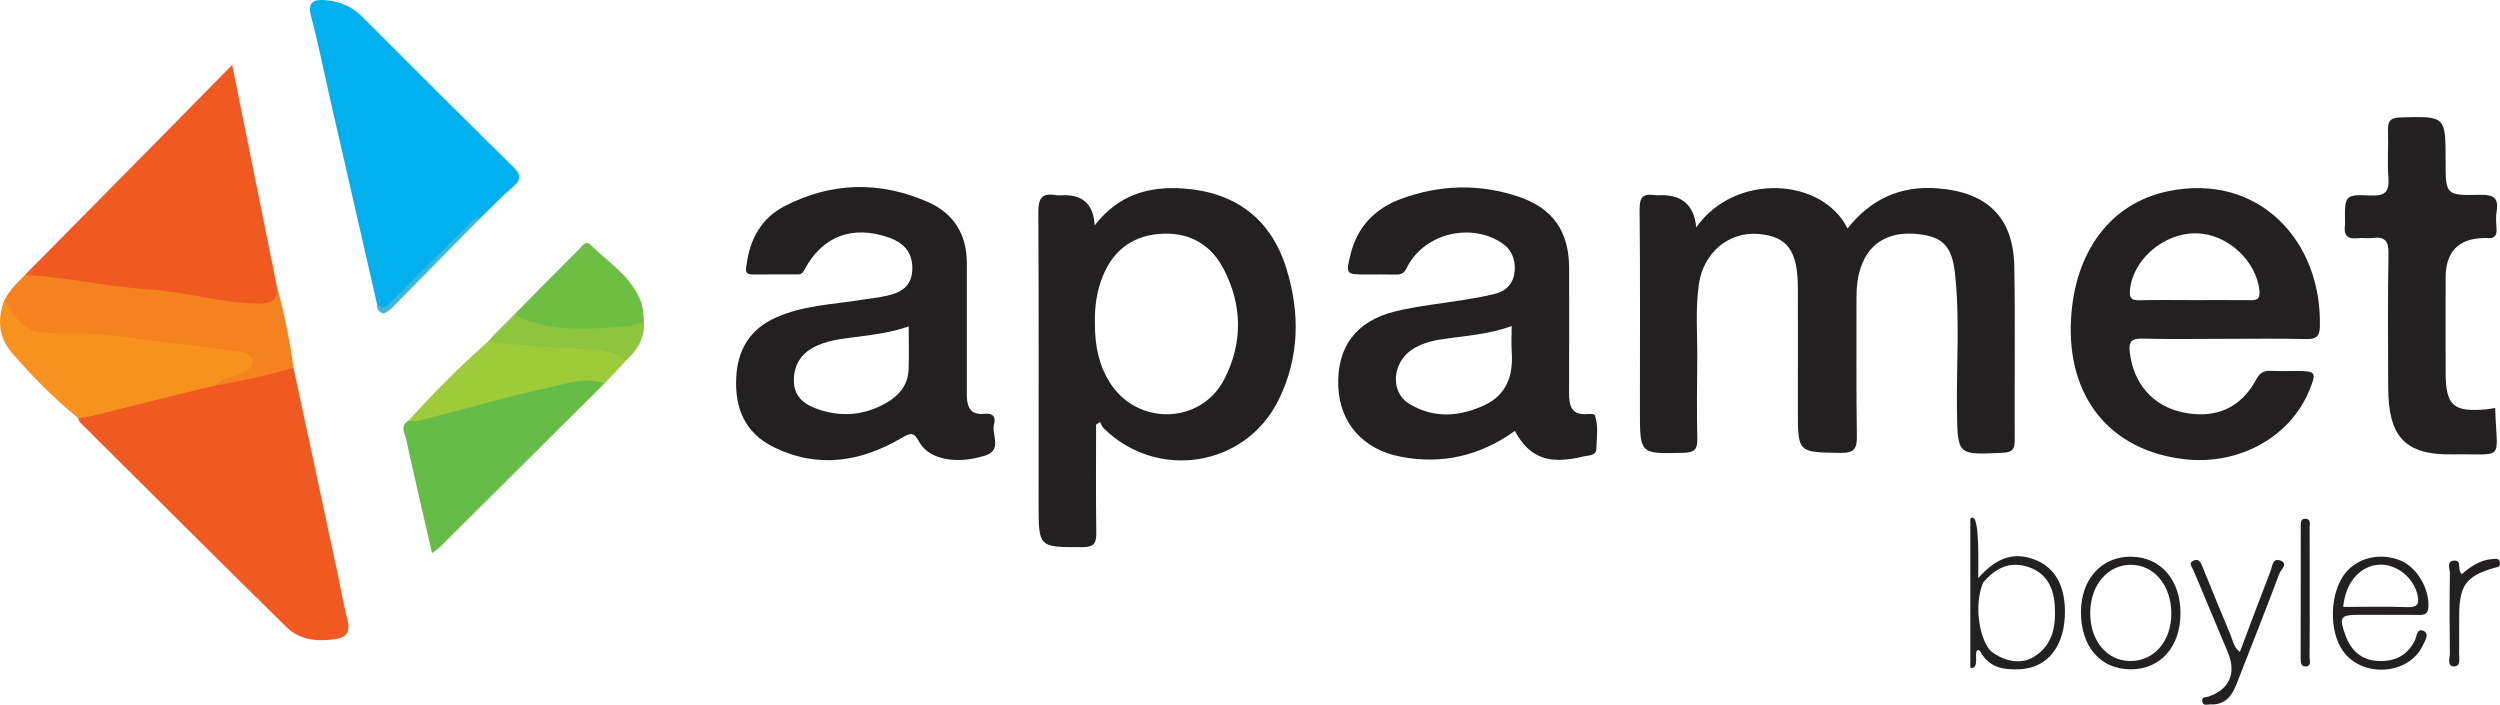
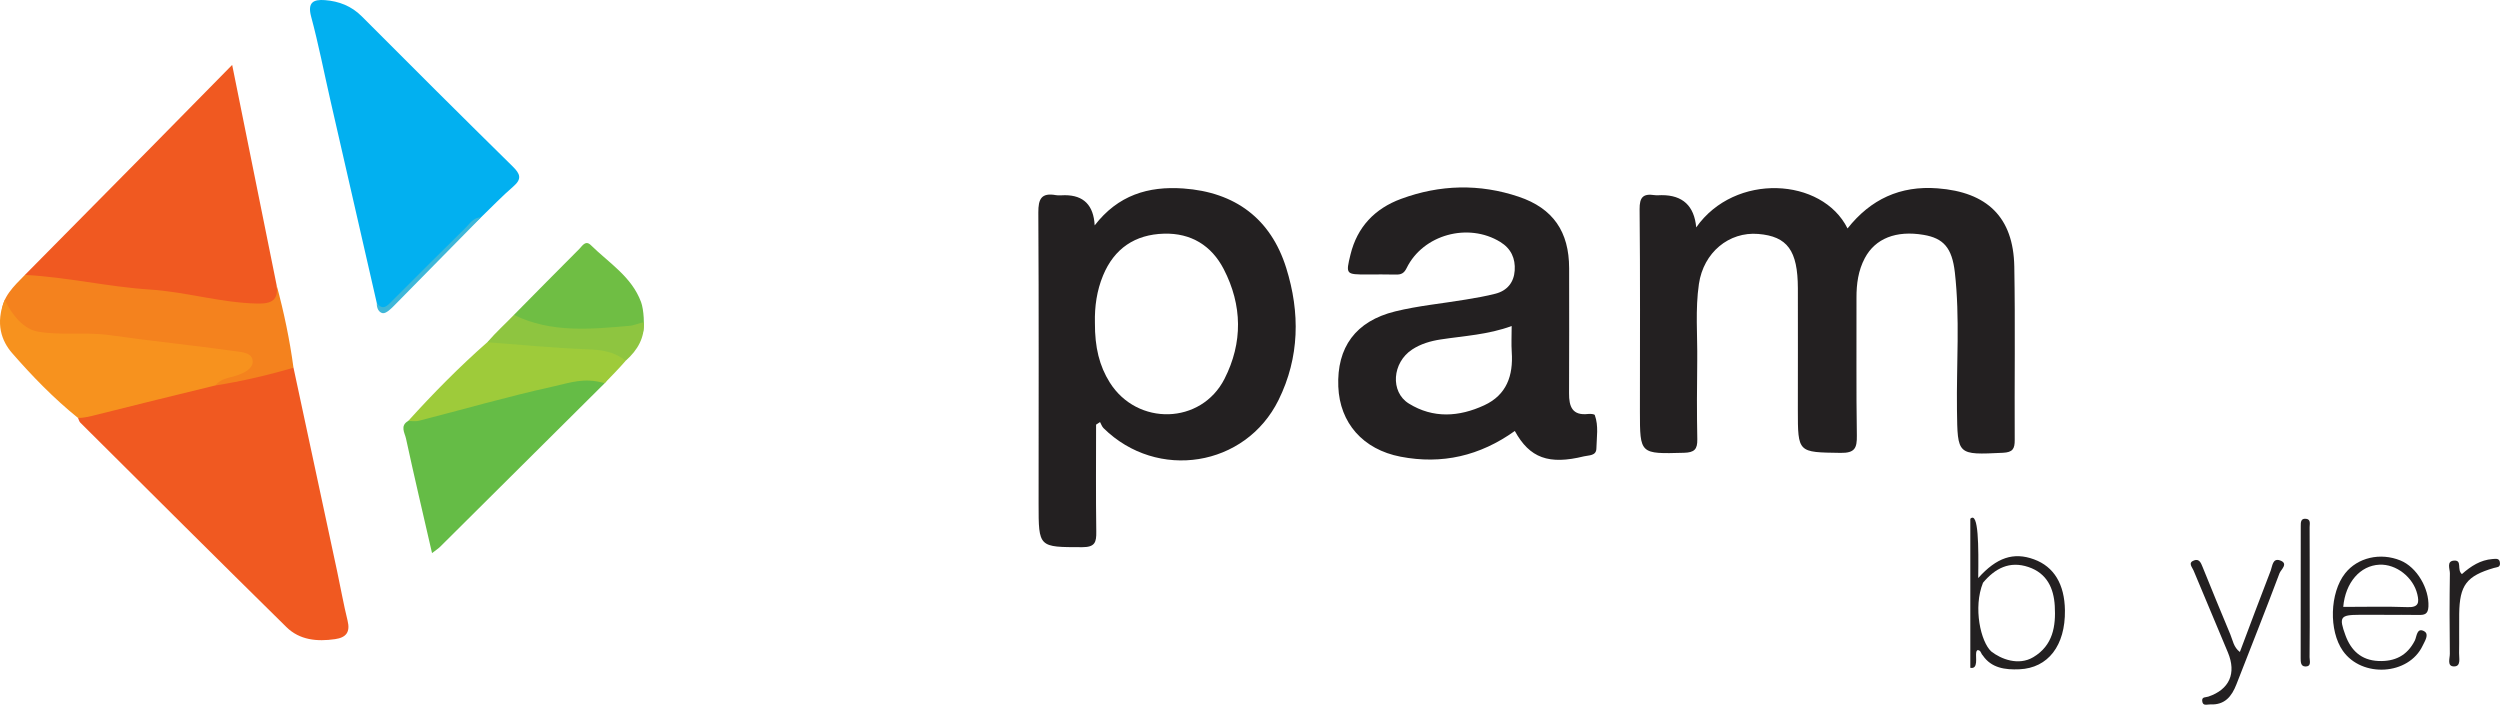
<svg xmlns="http://www.w3.org/2000/svg" version="1.1" id="_Слой_1" x="0px" y="0px" width="150px" height="42.283px" viewBox="0 0 150 42.283" style="enable-background:new 0 0 150 42.283;" xml:space="preserve">
  <style type="text/css">
	.st0{fill:#232021;}
	.st1{fill:#F05921;}
	.st2{fill:#02B0F0;}
	.st3{fill:#F4821E;}
	.st4{fill:#65BC46;}
	.st5{fill:#F7921E;}
	.st6{fill:#9ECB3A;}
	.st7{fill:#6FBE44;}
	.st8{fill:#8EC540;}
	.st9{fill:#3EB7D9;}
</style>
  <path class="st0" d="M101.772,13.644c2.322-3.307,7.563-2.995,9.08,0.063  c1.39-1.754,3.157-2.577,5.401-2.407c2.974,0.225,4.552,1.727,4.605,4.694  c0.061,3.468,0.007,6.937,0.025,10.406c0.003,0.528-0.118,0.739-0.707,0.767  c-2.751,0.13-2.722,0.15-2.758-2.575c-0.036-2.751,0.185-5.508-0.127-8.251  c-0.169-1.484-0.692-2.049-1.873-2.249c-1.65-0.28-2.902,0.215-3.529,1.395  c-0.396,0.746-0.503,1.549-0.5,2.383c0.01,2.753-0.022,5.507,0.022,8.26  c0.012,0.76-0.122,1.056-0.98,1.043c-2.559-0.038-2.56,0.004-2.56-2.58  c0.001-2.432,0.008-4.863,0.001-7.295c-0.006-2.269-0.628-3.115-2.373-3.261  c-1.763-0.147-3.287,1.114-3.564,2.999c-0.224,1.528-0.081,3.07-0.101,4.606  c-0.02,1.573-0.027,3.147,0.004,4.72c0.012,0.599-0.179,0.788-0.795,0.805  c-2.648,0.072-2.648,0.093-2.648-2.485c0-4.041,0.022-8.082-0.019-12.122  c-0.008-0.731,0.215-0.954,0.892-0.853c0.14,0.021,0.287,0.002,0.43,0.002  c1.264-0.003,1.956,0.642,2.075,1.934L101.772,13.644z" />
  <path class="st1" d="M17.61,22.062c0.875,4.081,1.751,8.163,2.624,12.244  c0.209,0.978,0.382,1.964,0.621,2.934c0.17,0.689-0.086,1.013-0.752,1.109  c-1.075,0.155-2.121,0.06-2.92-0.726c-4.137-4.072-8.248-8.171-12.364-12.264  c-0.071-0.07-0.093-0.188-0.138-0.284c1.096-0.744,2.407-0.814,3.638-1.084  c1.527-0.335,3.001-0.867,4.539-1.148c1.095-0.087,2.131-0.462,3.2-0.673  C16.573,22.07,17.075,21.856,17.61,22.062z" />
  <path class="st2" d="M22.609,18.192c-0.93-4.065-1.862-8.129-2.79-12.194  c-0.381-1.668-0.707-3.35-1.151-5.001c-0.231-0.859,0.144-1.043,0.832-0.989  c0.839,0.066,1.586,0.351,2.207,0.974c3.006,3.016,6.022,6.022,9.058,9.009  c0.451,0.444,0.563,0.742,0.035,1.198c-0.675,0.583-1.294,1.231-1.938,1.851  c-1.865,1.622-3.516,3.462-5.296,5.17C23.241,18.523,22.912,18.984,22.609,18.192z  " />
  <path class="st1" d="M1.497,16.494c2.511-2.54,5.024-5.078,7.533-7.62  c1.553-1.572,3.1-3.15,4.9-4.979c0.932,4.62,1.799,8.915,2.666,13.211  c0.166,1.219,0.082,1.343-1.043,1.394c-0.642,0.029-1.292,0.059-1.922-0.097  c-2.749-0.681-5.586-0.733-8.371-1.159c-1.162-0.178-2.314-0.465-3.5-0.482  C1.606,16.759,1.505,16.662,1.497,16.494z" />
-   <path class="st0" d="M149.711,24.478c0.099,3.273,0.639,2.734-2.531,2.786  c-2.91,0.047-3.876-1.072-3.888-4.016c-0.011-2.681-0.031-5.362,0.017-8.041  c0.014-0.771-0.236-1.027-0.971-0.927c-0.282,0.038-0.577-0.023-0.86,0.012  c-0.614,0.077-0.872-0.165-0.78-0.777c0.01-0.07,0.002-0.143,0.001-0.214  c-0.014-1.585-0.011-1.641,1.552-1.571c0.873,0.039,1.116-0.241,1.052-1.073  c-0.071-0.924,0.01-1.858-0.024-2.786c-0.02-0.561,0.094-0.807,0.75-0.825  c2.708-0.072,2.708-0.098,2.707,2.613c-0,2.036,0.001,2.076,2.068,2.03  c0.793-0.018,1.127,0.169,0.994,0.99c-0.056,0.348-0.028,0.714-0.005,1.07  c0.028,0.433-0.177,0.576-0.577,0.534c-0.071-0.007-0.143-0.002-0.215-0  c-1.509,0.042-2.263,0.836-2.263,2.381c-0,1.894-0.008,3.789,0,5.683  c0.008,1.996,0.451,2.39,2.448,2.211  C149.362,24.542,149.535,24.505,149.711,24.478z" />
  <path class="st3" d="M1.497,16.494c2.516,0.131,4.985,0.717,7.485,0.878  c2.177,0.14,4.266,0.794,6.448,0.842c0.867,0.019,1.293-0.198,1.166-1.108  c0.443,1.631,0.788,3.282,1.013,4.957c-1.541,0.452-3.102,0.815-4.689,1.065  c0.019-0.57,0.528-0.588,0.884-0.782c0.294-0.16,0.823-0.175,0.729-0.628  c-0.081-0.392-0.574-0.366-0.918-0.409c-1.743-0.219-3.489-0.419-5.222-0.699  c-2.023-0.327-4.072-0.204-6.098-0.434c-1.285-0.146-2.001-0.472-2.198-1.402  C0.131,17.823,0.818,17.186,1.497,16.494z" />
  <path class="st4" d="M36.488,22.516c0.001,0.325-0.236,0.506-0.437,0.705  c-3.216,3.2-6.434,6.398-9.653,9.595c-0.099,0.098-0.22,0.173-0.476,0.371  c-0.54-2.355-1.073-4.612-1.563-6.879c-0.072-0.331-0.375-0.765,0.135-1.052  c2.142-0.78,4.352-1.337,6.562-1.873c1.385-0.336,2.756-0.704,4.122-1.102  C35.646,22.145,36.15,21.898,36.488,22.516z" />
  <path class="st5" d="M0.289,17.984c0.403,0.891,1.132,1.77,1.984,1.915  c1.426,0.243,2.877,0.005,4.316,0.211c2.492,0.357,5,0.606,7.494,0.958  c0.399,0.056,1.092,0.079,1.079,0.64c-0.01,0.431-0.529,0.684-1.007,0.836  c-0.428,0.137-0.927,0.174-1.235,0.583c-2.366,0.58-4.734,1.151-7.094,1.751  c-0.382,0.097-0.752,0.201-1.147,0.197c-1.448-1.169-2.742-2.5-3.957-3.895  C0.112,20.479-0.309,19.415,0.289,17.984z" />
  <path class="st6" d="M36.277,22.993c-1.229-0.358-2.025-0.038-3.131,0.207  c-2.69,0.595-5.342,1.361-8.013,2.046c-0.2,0.051-0.425,0.009-0.639,0.01  c1.5-1.655,3.065-3.246,4.745-4.722c0.425-0.209,0.862-0.296,1.344-0.24  c1.698,0.198,3.409,0.218,5.111,0.372c0.756,0.069,1.516,0.121,1.844,0.982  C37.184,22.062,36.625,22.635,36.277,22.993z" />
  <path class="st7" d="M30.834,18.896c1.307-1.322,2.61-2.647,3.925-3.961  c0.18-0.18,0.37-0.544,0.693-0.226c1.084,1.068,2.45,1.892,3.012,3.416  c0.164,0.444,0.229,1.43,0.098,1.896c-0.273,0.261-0.62-0.17-0.983-0.136  c-1.792,0.166-3.585,0.248-5.355-0.16C31.69,19.601,31.072,19.546,30.834,18.896  z" />
  <path class="st8" d="M30.834,18.896c2.245,1.093,4.615,0.857,6.982,0.649  c0.247-0.022,0.568-0.182,0.815-0.202c0.047,0.901-0.346,1.641-1.093,2.305  c-0.662-0.549-1.422-0.659-2.274-0.69c-2.011-0.074-4.016-0.275-6.024-0.424  C29.803,19.887,30.264,19.486,30.834,18.896z" />
  <path class="st0" d="M134.392,39.12c0.621-1.646,1.223-3.269,1.85-4.882  c0.102-0.262,0.11-0.773,0.562-0.613c0.528,0.187,0.047,0.556-0.033,0.768  c-0.837,2.232-1.721,4.447-2.586,6.669c-0.28,0.72-0.695,1.244-1.566,1.203  c-0.2-0.009-0.455,0.122-0.487-0.209c-0.025-0.258,0.21-0.206,0.368-0.259  c1.265-0.428,1.696-1.395,1.176-2.646c-0.683-1.643-1.377-3.282-2.063-4.923  c-0.086-0.206-0.354-0.464,0.034-0.605c0.307-0.111,0.409,0.146,0.51,0.398  c0.545,1.355,1.104,2.704,1.666,4.052C133.969,38.422,134.013,38.832,134.392,39.12  z" />
  <path class="st0" d="M147.716,34.445c0.548-0.485,1.112-0.845,1.827-0.902  c0.23-0.018,0.447-0.061,0.456,0.261c0.007,0.25-0.192,0.222-0.364,0.273  c-1.644,0.483-2.058,1.03-2.083,2.746c-0.012,0.787,0.008,1.574-0.007,2.36  c-0.006,0.3,0.127,0.791-0.286,0.803c-0.463,0.013-0.265-0.489-0.269-0.759  c-0.021-1.609-0.022-3.218,0.003-4.827c0.004-0.264-0.227-0.742,0.264-0.765  c0.491-0.023,0.139,0.552,0.458,0.811L147.716,34.445z" />
  <path class="st0" d="M138.582,35.689c0,1.248,0.009,2.496-0.008,3.743  c-0.003,0.206,0.139,0.574-0.271,0.555c-0.265-0.012-0.263-0.289-0.263-0.506  c0.001-2.638,0-5.276,0.005-7.914c0-0.206-0.009-0.472,0.307-0.441  c0.314,0.031,0.224,0.312,0.225,0.499  C138.585,32.98,138.581,34.335,138.582,35.689z" />
  <path class="st9" d="M22.609,18.192c0.373,0.458,0.621,0.162,0.906-0.125  c1.461-1.468,2.929-2.93,4.404-4.384c0.271-0.268,0.485-0.639,0.943-0.642  c-1.864,1.888-3.359,3.421-5.225,5.308c-0.119,0.12-0.457,0.472-0.668,0.442  C22.726,18.756,22.592,18.471,22.609,18.192z" />
  <path class="st0" d="M77.174,16.08c-0.927-2.963-3.07-4.553-6.179-4.772  c-2.104-0.148-3.915,0.402-5.315,2.215c-0.063-1.208-0.661-1.811-1.791-1.811  c-0.179,0-0.364,0.027-0.537-0.004c-0.868-0.155-1.057,0.225-1.052,1.048  c0.034,5.824,0.017,11.649,0.016,17.474c-0,2.633,0,2.596,2.616,2.601  c0.775,0.001,0.854-0.3,0.845-0.934c-0.031-2.139-0.012-4.279-0.012-6.419  c0.079-0.052,0.159-0.103,0.238-0.155c0.069,0.124,0.114,0.272,0.211,0.367  c3.216,3.171,8.517,2.334,10.501-1.693C77.975,21.44,78.012,18.76,77.174,16.08  z M73.47,22.731c-1.4,2.749-5.238,2.84-6.885,0.216  c-0.621-0.99-0.898-2.102-0.89-3.584c-0.022-0.975,0.113-1.925,0.487-2.831  c0.672-1.626,1.921-2.464,3.66-2.512c1.618-0.045,2.85,0.712,3.582,2.128  C74.544,18.316,74.574,20.562,73.47,22.731z" />
  <path class="st0" d="M95.688,24.906c-0.023-0.064-0.263-0.083-0.396-0.068  c-0.962,0.111-1.153-0.45-1.149-1.241c0.012-2.501,0.007-5.002,0.005-7.503  c-0.002-2.186-0.956-3.594-3.024-4.29c-2.355-0.792-4.727-0.731-7.056,0.127  c-1.578,0.581-2.634,1.685-3.038,3.34c-0.292,1.194-0.279,1.198,0.991,1.198  c0.574,0,1.148-0.011,1.722,0.005c0.315,0.009,0.496-0.066,0.654-0.388  c0.985-2.013,3.697-2.751,5.62-1.569c0.651,0.4,0.914,0.994,0.865,1.715  c-0.048,0.711-0.448,1.206-1.147,1.388c-0.587,0.153-1.189,0.254-1.788,0.354  c-1.412,0.237-2.849,0.37-4.235,0.71c-2.378,0.585-3.509,2.159-3.414,4.515  c0.088,2.18,1.481,3.768,3.737,4.203c2.487,0.479,4.759-0.047,6.854-1.544  c0.891,1.629,2.042,2.042,4.154,1.521c0.279-0.069,0.731-0.02,0.74-0.465  C95.797,26.244,95.926,25.56,95.688,24.906z M89.052,24.318  c-1.508,0.696-3.058,0.801-4.521-0.105c-1.132-0.701-0.999-2.46,0.201-3.245  c0.517-0.338,1.106-0.509,1.709-0.601c1.409-0.216,2.843-0.285,4.259-0.806  c0,0.575-0.028,1.075,0.005,1.57C90.799,22.532,90.402,23.695,89.052,24.318z" />
-   <path class="st0" d="M59.643,25.444c0.119-0.422-0.068-0.675-0.566-0.618  c-0.925,0.107-1.069-0.493-1.069-1.208c-0.001-1.359-0-2.718,0-4.076  c0-1.252-0.001-2.503,0.001-3.754c0.002-1.713-0.778-2.984-2.327-3.665  c-2.887-1.269-5.791-1.207-8.604,0.243c-1.368,0.705-2.064,1.935-2.271,3.436  c-0.038,0.275-0.209,0.674,0.359,0.667c0.897-0.01,1.795-0.001,2.693-0.003  c0.184-0.001,0.294-0.063,0.396-0.259c1.071-2.052,2.939-2.742,5.145-1.928  c0.914,0.337,1.39,0.958,1.336,1.956c-0.053,0.977-0.717,1.334-1.54,1.514  c-0.489,0.107-0.991,0.158-1.486,0.238c-1.728,0.281-3.506,0.33-5.14,1.058  c-1.571,0.699-2.319,1.937-2.397,3.626c-0.086,1.841,0.538,3.315,2.248,4.156  c2.652,1.304,5.237,0.887,7.68-0.553c0.597-0.352,0.739-0.32,1.06,0.253  c0.585,1.043,2.194,1.341,3.903,0.823c1.132-0.343,0.401-1.267,0.58-1.905  H59.643z M54.512,22.208c-0.042,0.898-0.57,1.527-1.321,1.959  c-1.244,0.717-2.572,0.87-3.945,0.442c-0.864-0.27-1.604-0.71-1.614-1.753  c-0.01-1.036,0.503-1.746,1.467-2.152c0.774-0.327,1.602-0.398,2.414-0.504  c0.994-0.129,1.983-0.258,3.008-0.615C54.52,20.501,54.552,21.356,54.512,22.208z  " />
-   <path class="st0" d="M128.578,20.317c1.614,0.044,3.23,0.014,4.846,0.013  c1.651-0.001,3.303-0.026,4.954,0.013c0.545,0.013,0.796-0.136,0.813-0.685  c0.159-5.207-3.686-9.316-9.11-8.184c-3.442,0.718-5.592,3.611-5.819,7.659  c-0.263,4.693,2.342,7.911,6.816,8.421c3.248,0.37,6.314-1.314,7.468-4.102  c0.463-1.119,0.419-1.19-0.747-1.194c-0.503-0.002-1.006,0.021-1.507-0.006  c-0.432-0.023-0.685,0.08-0.917,0.514c-0.928,1.732-2.47,2.388-4.419,1.973  c-1.796-0.383-2.947-1.73-3.17-3.596c-0.083-0.693,0.138-0.844,0.793-0.826  H128.578z M127.796,17.405c0.174-1.828,2.009-3.424,3.965-3.406  c1.869,0.017,3.635,1.649,3.805,3.456c0.053,0.564-0.233,0.559-0.627,0.555  c-1.113-0.01-2.226-0.004-3.34-0.003c-1.077,0-2.155-0.018-3.232,0.009  C127.896,18.027,127.75,17.892,127.796,17.405z" />
  <path class="st0" d="M145.459,37.878c-0.456-0.256-0.451,0.32-0.568,0.553  c-0.462,0.914-1.211,1.273-2.194,1.228c-1.022-0.047-1.637-0.628-1.972-1.546  c-0.398-1.091-0.307-1.22,0.822-1.224c0.502-0.002,1.005-0,1.507-0  v0.004c0.682,0,1.364-0.009,2.045,0.004c0.363,0.007,0.585-0.033,0.607-0.502  c0.05-1.084-0.692-2.365-1.681-2.767c-1.21-0.492-2.568-0.176-3.318,0.773  c-0.922,1.168-0.988,3.44-0.134,4.652c1.152,1.634,3.947,1.458,4.784-0.308  c0.131-0.276,0.411-0.691,0.1-0.865L145.459,37.878z M142.767,33.881  c1.007-0.047,2.031,0.757,2.272,1.774c0.117,0.493,0.088,0.797-0.578,0.773  c-1.286-0.047-2.575-0.014-3.867-0.014c0.13-1.466,1.016-2.48,2.173-2.533  L142.767,33.881z" />
-   <path class="st0" d="M127.889,33.401c-1.776-0.029-3.022,1.329-3.032,3.307  c-0.011,2.089,1.17,3.453,2.991,3.451c1.78-0.002,2.973-1.344,2.981-3.353  C130.836,34.804,129.65,33.43,127.889,33.401z M127.758,39.659  c-1.381-0.037-2.359-1.25-2.344-2.906c0.015-1.641,1.027-2.847,2.405-2.865  c1.411-0.019,2.459,1.224,2.461,2.922  C130.283,38.495,129.217,39.698,127.758,39.659z" />
  <path class="st0" d="M122.04,33.561c-1.23-0.451-2.243-0.111-3.347,1.123  c0.026-1.861,0.026-4.036-0.474-3.557v8.942  c0.49,0.096,0.308-0.623,0.352-0.913c0.021-0.138,0.075-0.185,0.194-0.121  c0.093,0.05,0.119,0.227,0.204,0.292c0.517,0.759,1.341,0.867,2.195,0.83  c1.724-0.075,2.759-1.427,2.732-3.533  C123.876,35.051,123.239,34,122.04,33.561z M121.997,39.431  c-0.889,0.529-1.941,0.115-2.524-0.345c-0.627-0.578-1.098-2.618-0.493-4.122  c0.721-0.859,1.588-1.328,2.731-0.941c1.104,0.374,1.513,1.268,1.575,2.327  C123.358,37.567,123.181,38.726,121.997,39.431z" />
</svg>